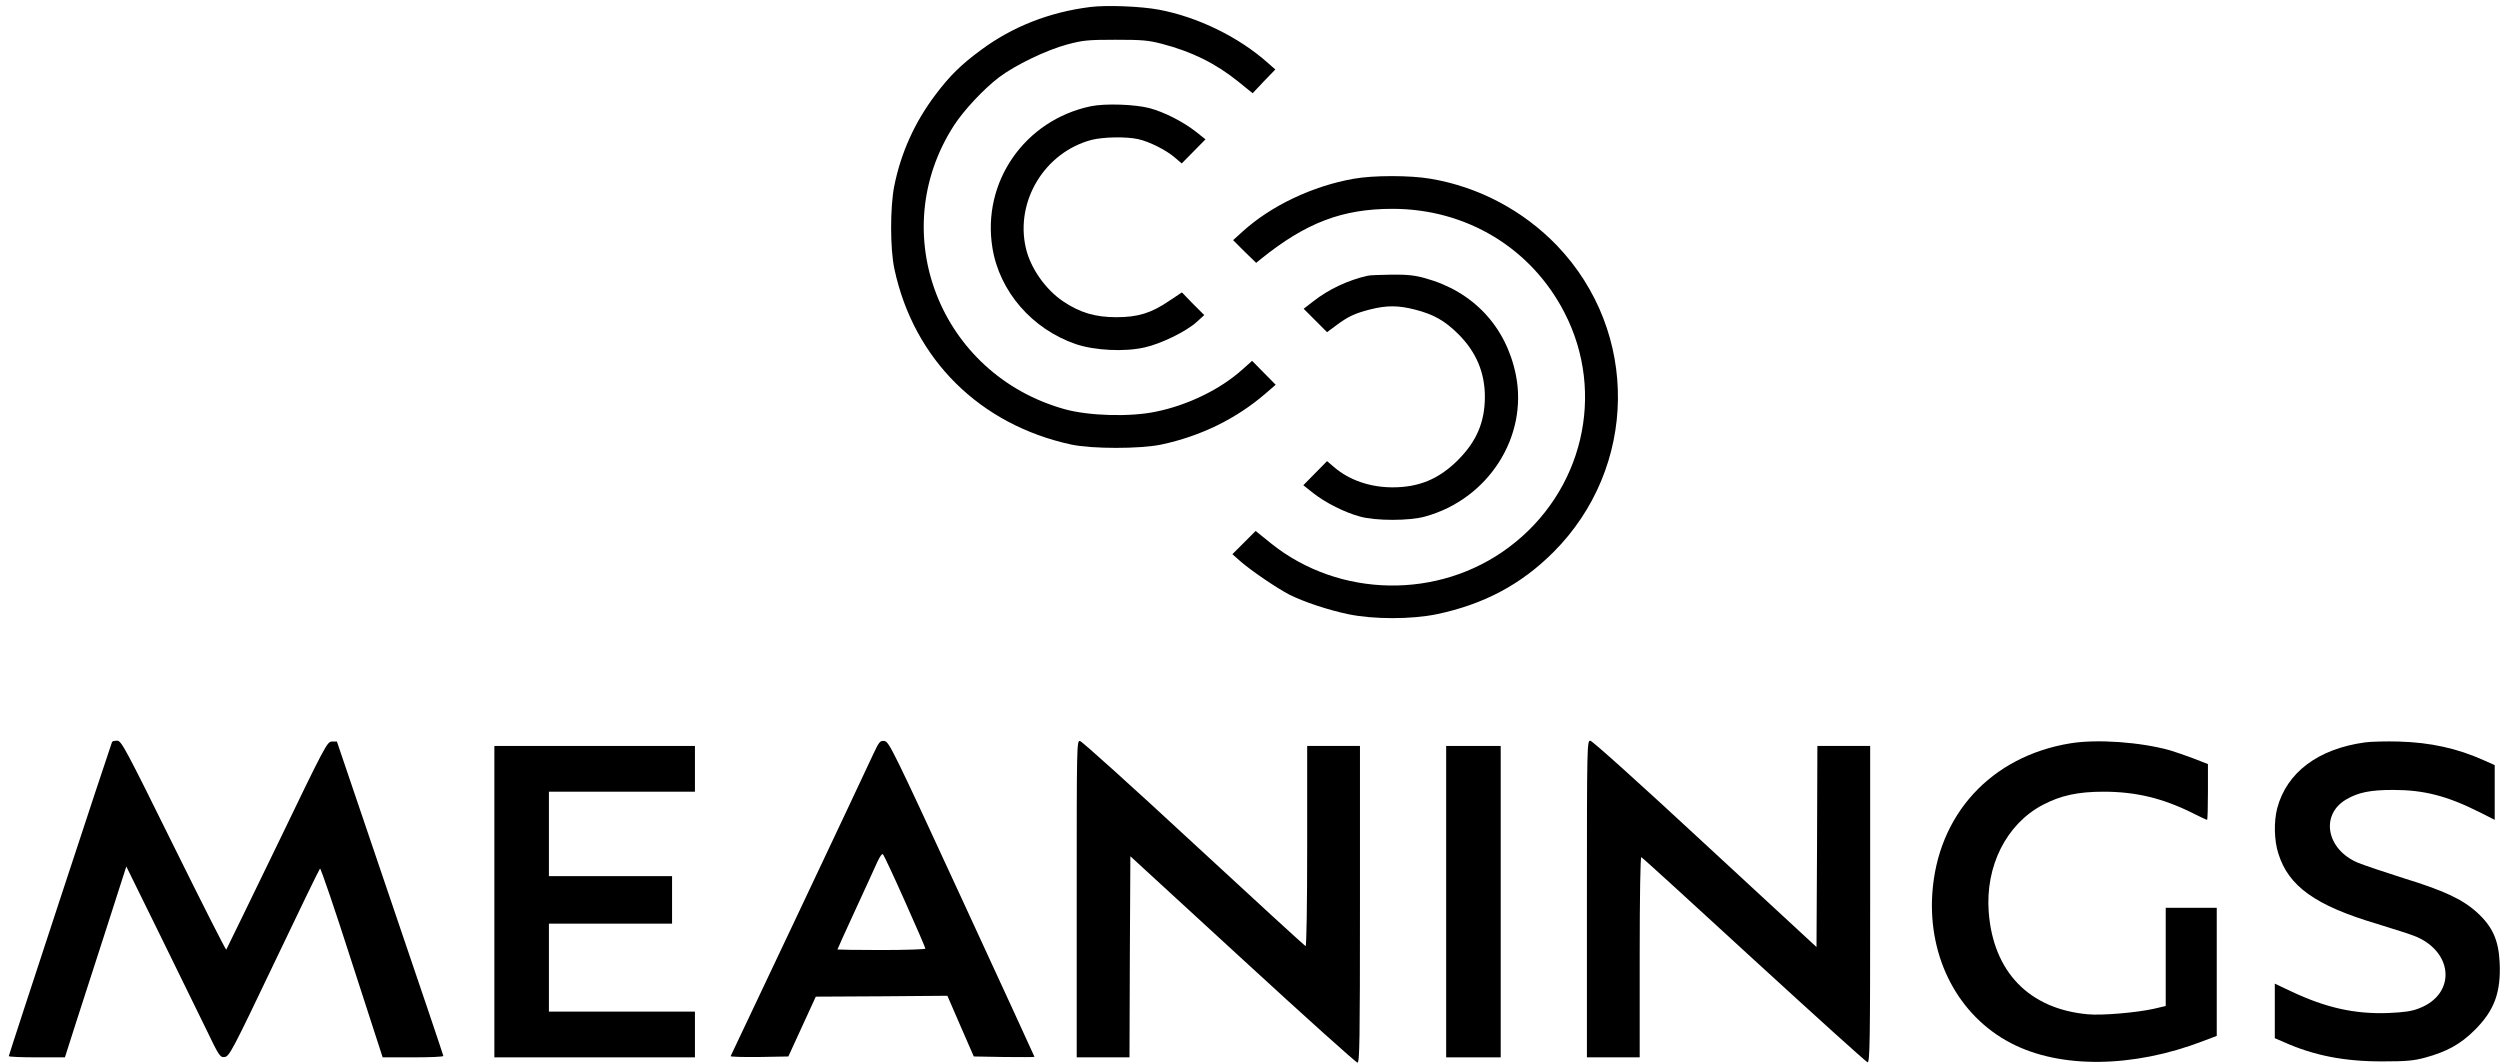
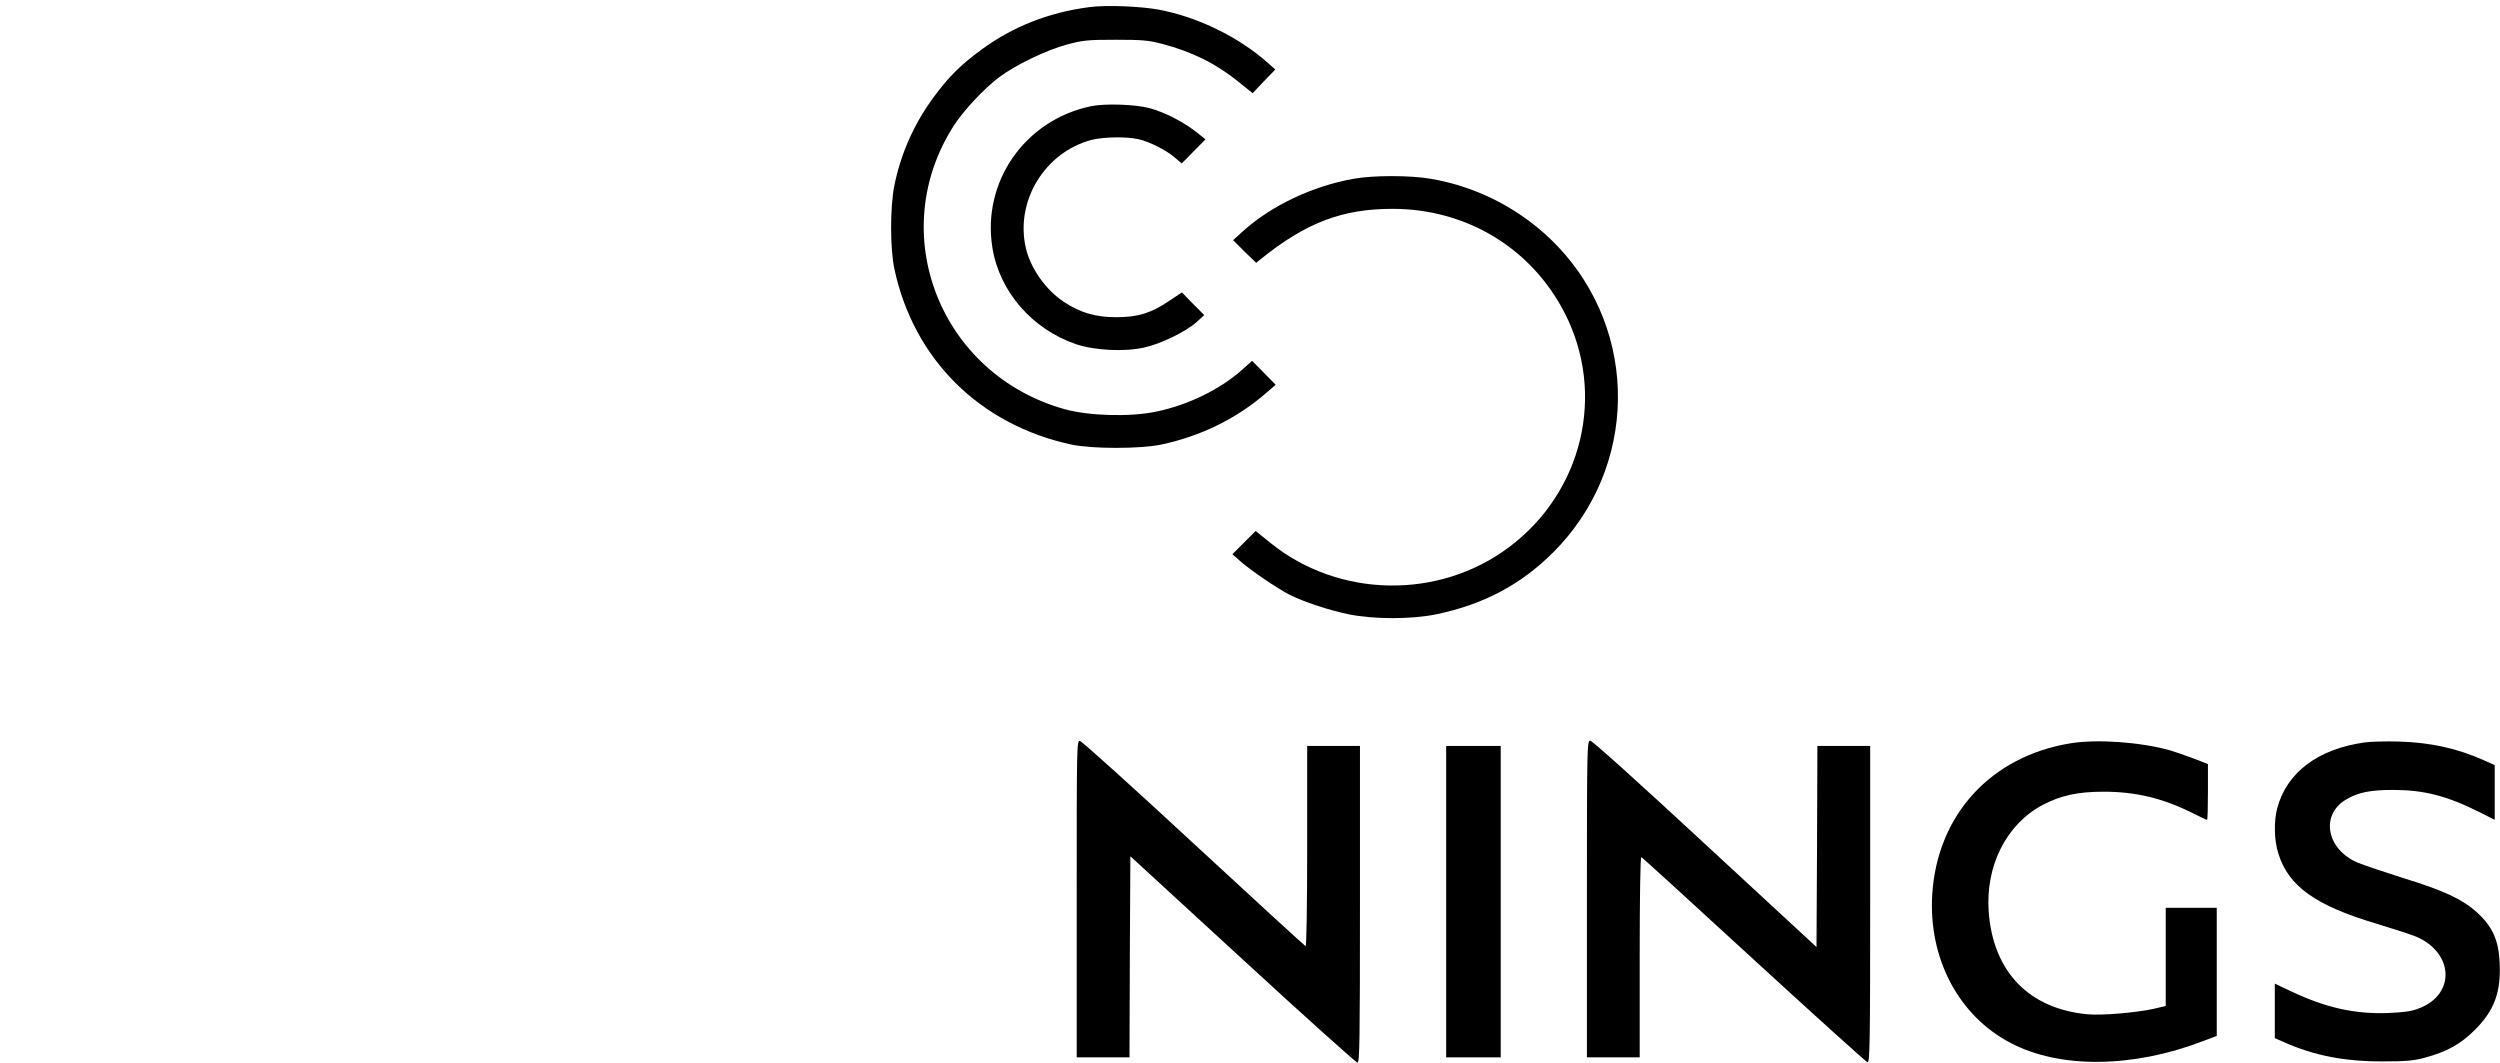
<svg xmlns="http://www.w3.org/2000/svg" version="1.0" width="1421pt" height="604pt" viewBox="0 0 1421 604" preserveAspectRatio="xMidYMid meet">
  <g transform="translate(0,604) scale(0.1,-0.1)" fill="#000000" stroke="none">
    <path d="M6196 6000 c-232 -29 -442 -112 -620 -244 -114 -84 -178 -147 -260 -256 -118 -157 -195 -329 -233 -517 -24 -122 -24 -358 1 -473 110 -513 486 -885 1006 -997 118 -25 390 -25 510 0 226 48 427 147 593 290 l58 50 -67 68 -67 68 -56 -50 c-125 -112 -309 -202 -491 -239 -148 -31 -380 -24 -518 14 -710 198 -1024 1003 -629 1614 56 86 168 206 256 273 92 69 267 154 386 186 90 24 118 27 275 27 152 0 187 -3 264 -23 172 -45 307 -112 437 -217 l79 -64 64 68 65 67 -42 37 c-165 147 -397 261 -620 303 -101 19 -298 27 -391 15z" />
    <path d="M6200 5436 c-376 -79 -620 -431 -559 -805 40 -248 226 -462 474 -547 107 -36 276 -45 390 -19 92 20 236 90 296 144 l44 40 -64 64 -63 65 -72 -48 c-103 -70 -178 -93 -301 -93 -117 0 -205 25 -299 88 -102 67 -189 191 -215 305 -62 267 108 545 374 615 68 17 199 19 265 4 63 -14 158 -62 206 -103 l41 -35 68 69 67 68 -58 46 c-71 55 -177 109 -259 131 -82 22 -254 28 -335 11z" />
    <path d="M7695 5024 c-234 -41 -472 -154 -633 -301 l-53 -48 65 -65 66 -64 27 22 c256 206 462 285 748 285 420 0 789 -223 978 -591 237 -460 103 -1020 -317 -1333 -398 -298 -964 -288 -1351 22 l-88 71 -66 -66 -66 -66 45 -40 c59 -52 209 -154 279 -190 84 -42 220 -87 334 -111 143 -30 361 -30 504 0 267 56 479 169 662 352 481 481 491 1251 22 1742 -192 200 -446 335 -720 381 -116 20 -326 20 -436 0z" />
-     <path d="M7775 4473 c-112 -25 -223 -77 -312 -147 l-53 -41 67 -67 66 -66 51 38 c69 51 104 68 193 91 96 24 160 24 257 -1 105 -27 169 -63 246 -140 100 -100 150 -217 150 -355 0 -144 -47 -254 -154 -361 -108 -107 -220 -154 -371 -154 -127 0 -246 41 -331 114 l-41 35 -68 -69 -67 -68 58 -46 c71 -55 176 -108 264 -132 89 -25 281 -25 370 0 360 99 587 454 516 806 -56 275 -243 474 -516 549 -57 16 -101 21 -190 20 -63 -1 -124 -3 -135 -6z" />
-     <path d="M637 1823 c-6 -11 -587 -1778 -587 -1786 0 -4 72 -7 160 -7 l159 0 60 188 c33 103 112 347 175 542 l114 355 182 -370 c100 -203 220 -448 266 -543 80 -167 85 -173 111 -170 26 3 43 34 281 533 139 292 256 533 261 538 4 4 86 -236 181 -533 l175 -540 172 0 c95 0 173 3 173 8 0 4 -136 407 -303 897 l-302 890 -28 0 c-27 0 -37 -18 -312 -589 -157 -324 -287 -591 -289 -594 -3 -2 -138 264 -300 592 -273 552 -296 596 -320 596 -13 0 -27 -3 -29 -7z" />
-     <path d="M4961 1748 c-61 -133 -803 -1702 -808 -1711 -2 -4 70 -6 162 -5 l166 3 78 170 78 170 374 2 374 3 75 -173 75 -172 173 -3 c94 -1 172 -1 172 1 0 2 -186 406 -413 898 -392 850 -414 894 -440 897 -25 3 -30 -3 -66 -80z m183 -832 c64 -143 116 -263 116 -268 0 -4 -112 -8 -250 -8 -137 0 -250 2 -250 3 0 2 45 102 101 223 55 120 112 243 125 273 15 33 28 51 33 45 5 -5 62 -126 125 -268z" />
    <path d="M6120 931 l0 -901 150 0 150 0 2 572 3 571 638 -586 c351 -323 645 -587 653 -587 12 0 14 121 14 900 l0 900 -150 0 -150 0 0 -571 c0 -341 -4 -569 -9 -567 -5 2 -291 264 -636 583 -344 319 -635 581 -646 583 -19 3 -19 -13 -19 -897z" />
    <path d="M9020 930 l0 -900 150 0 150 0 0 571 c0 346 4 569 9 567 5 -1 293 -264 640 -583 348 -319 638 -581 646 -583 13 -3 15 108 15 897 l0 901 -150 0 -150 0 -2 -572 -3 -571 -634 586 c-371 344 -641 587 -652 587 -18 0 -19 -25 -19 -900z" />
    <path d="M11768 1815 c-452 -74 -756 -406 -785 -857 -23 -365 149 -692 447 -847 279 -146 692 -142 1091 11 l79 30 0 364 0 364 -145 0 -145 0 0 -279 0 -279 -68 -16 c-99 -22 -296 -39 -377 -31 -332 31 -535 241 -561 580 -20 262 100 501 307 610 103 54 200 75 346 75 183 0 336 -37 505 -121 43 -22 80 -39 83 -39 3 0 5 71 5 159 l0 158 -82 32 c-46 17 -105 38 -133 46 -167 47 -415 65 -567 40z" />
    <path d="M13441 1820 c-266 -37 -443 -171 -497 -373 -20 -75 -18 -184 6 -258 58 -187 211 -296 560 -400 96 -29 198 -62 226 -74 212 -93 221 -327 15 -406 -42 -17 -85 -23 -176 -27 -191 -7 -355 30 -552 123 l-93 44 0 -155 0 -155 53 -23 c170 -76 345 -110 562 -109 132 0 174 4 238 21 125 34 203 77 283 157 112 111 150 215 142 384 -6 128 -41 205 -129 285 -83 75 -188 124 -419 195 -107 34 -223 73 -257 87 -180 75 -216 273 -67 360 68 40 137 54 266 54 175 0 305 -33 491 -126 l87 -44 0 155 0 156 -65 29 c-148 66 -300 100 -480 105 -71 2 -159 0 -194 -5z" />
-     <path d="M2810 915 l0 -885 570 0 570 0 0 130 0 130 -415 0 -415 0 0 250 0 250 350 0 350 0 0 135 0 135 -350 0 -350 0 0 240 0 240 415 0 415 0 0 130 0 130 -570 0 -570 0 0 -885z" />
    <path d="M8220 915 l0 -885 155 0 155 0 0 885 0 885 -155 0 -155 0 0 -885z" />
  </g>
</svg>